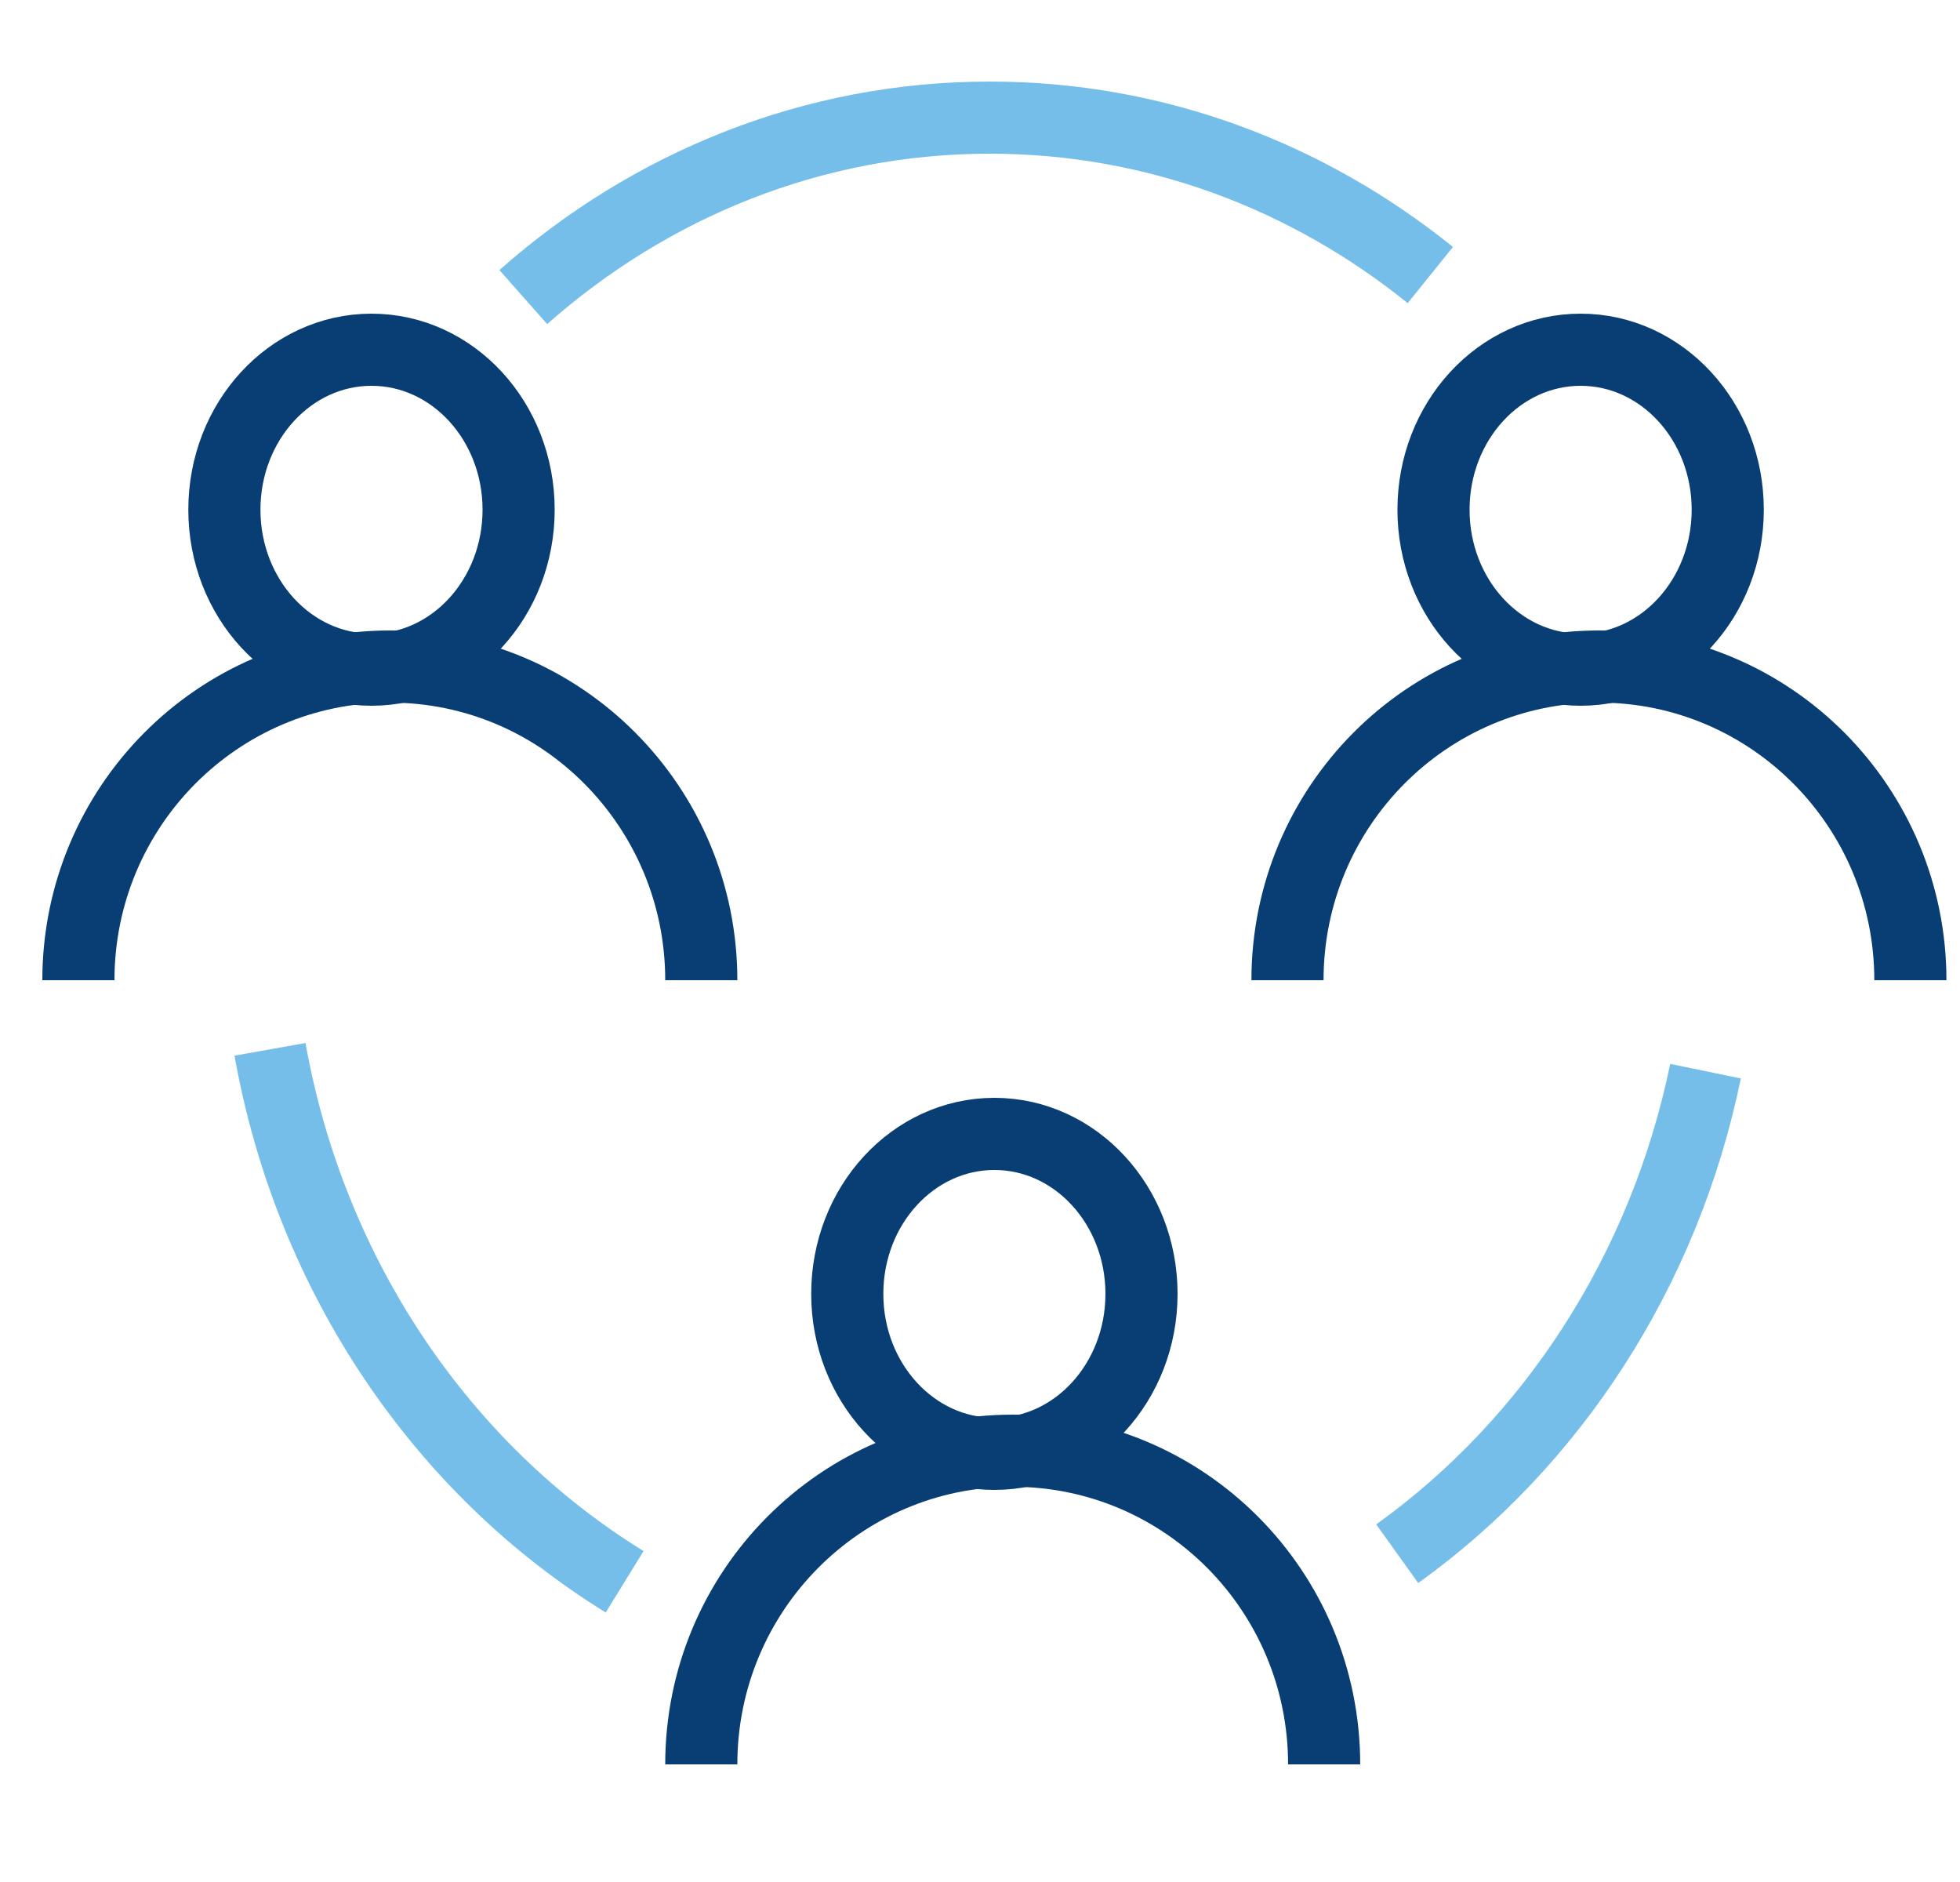
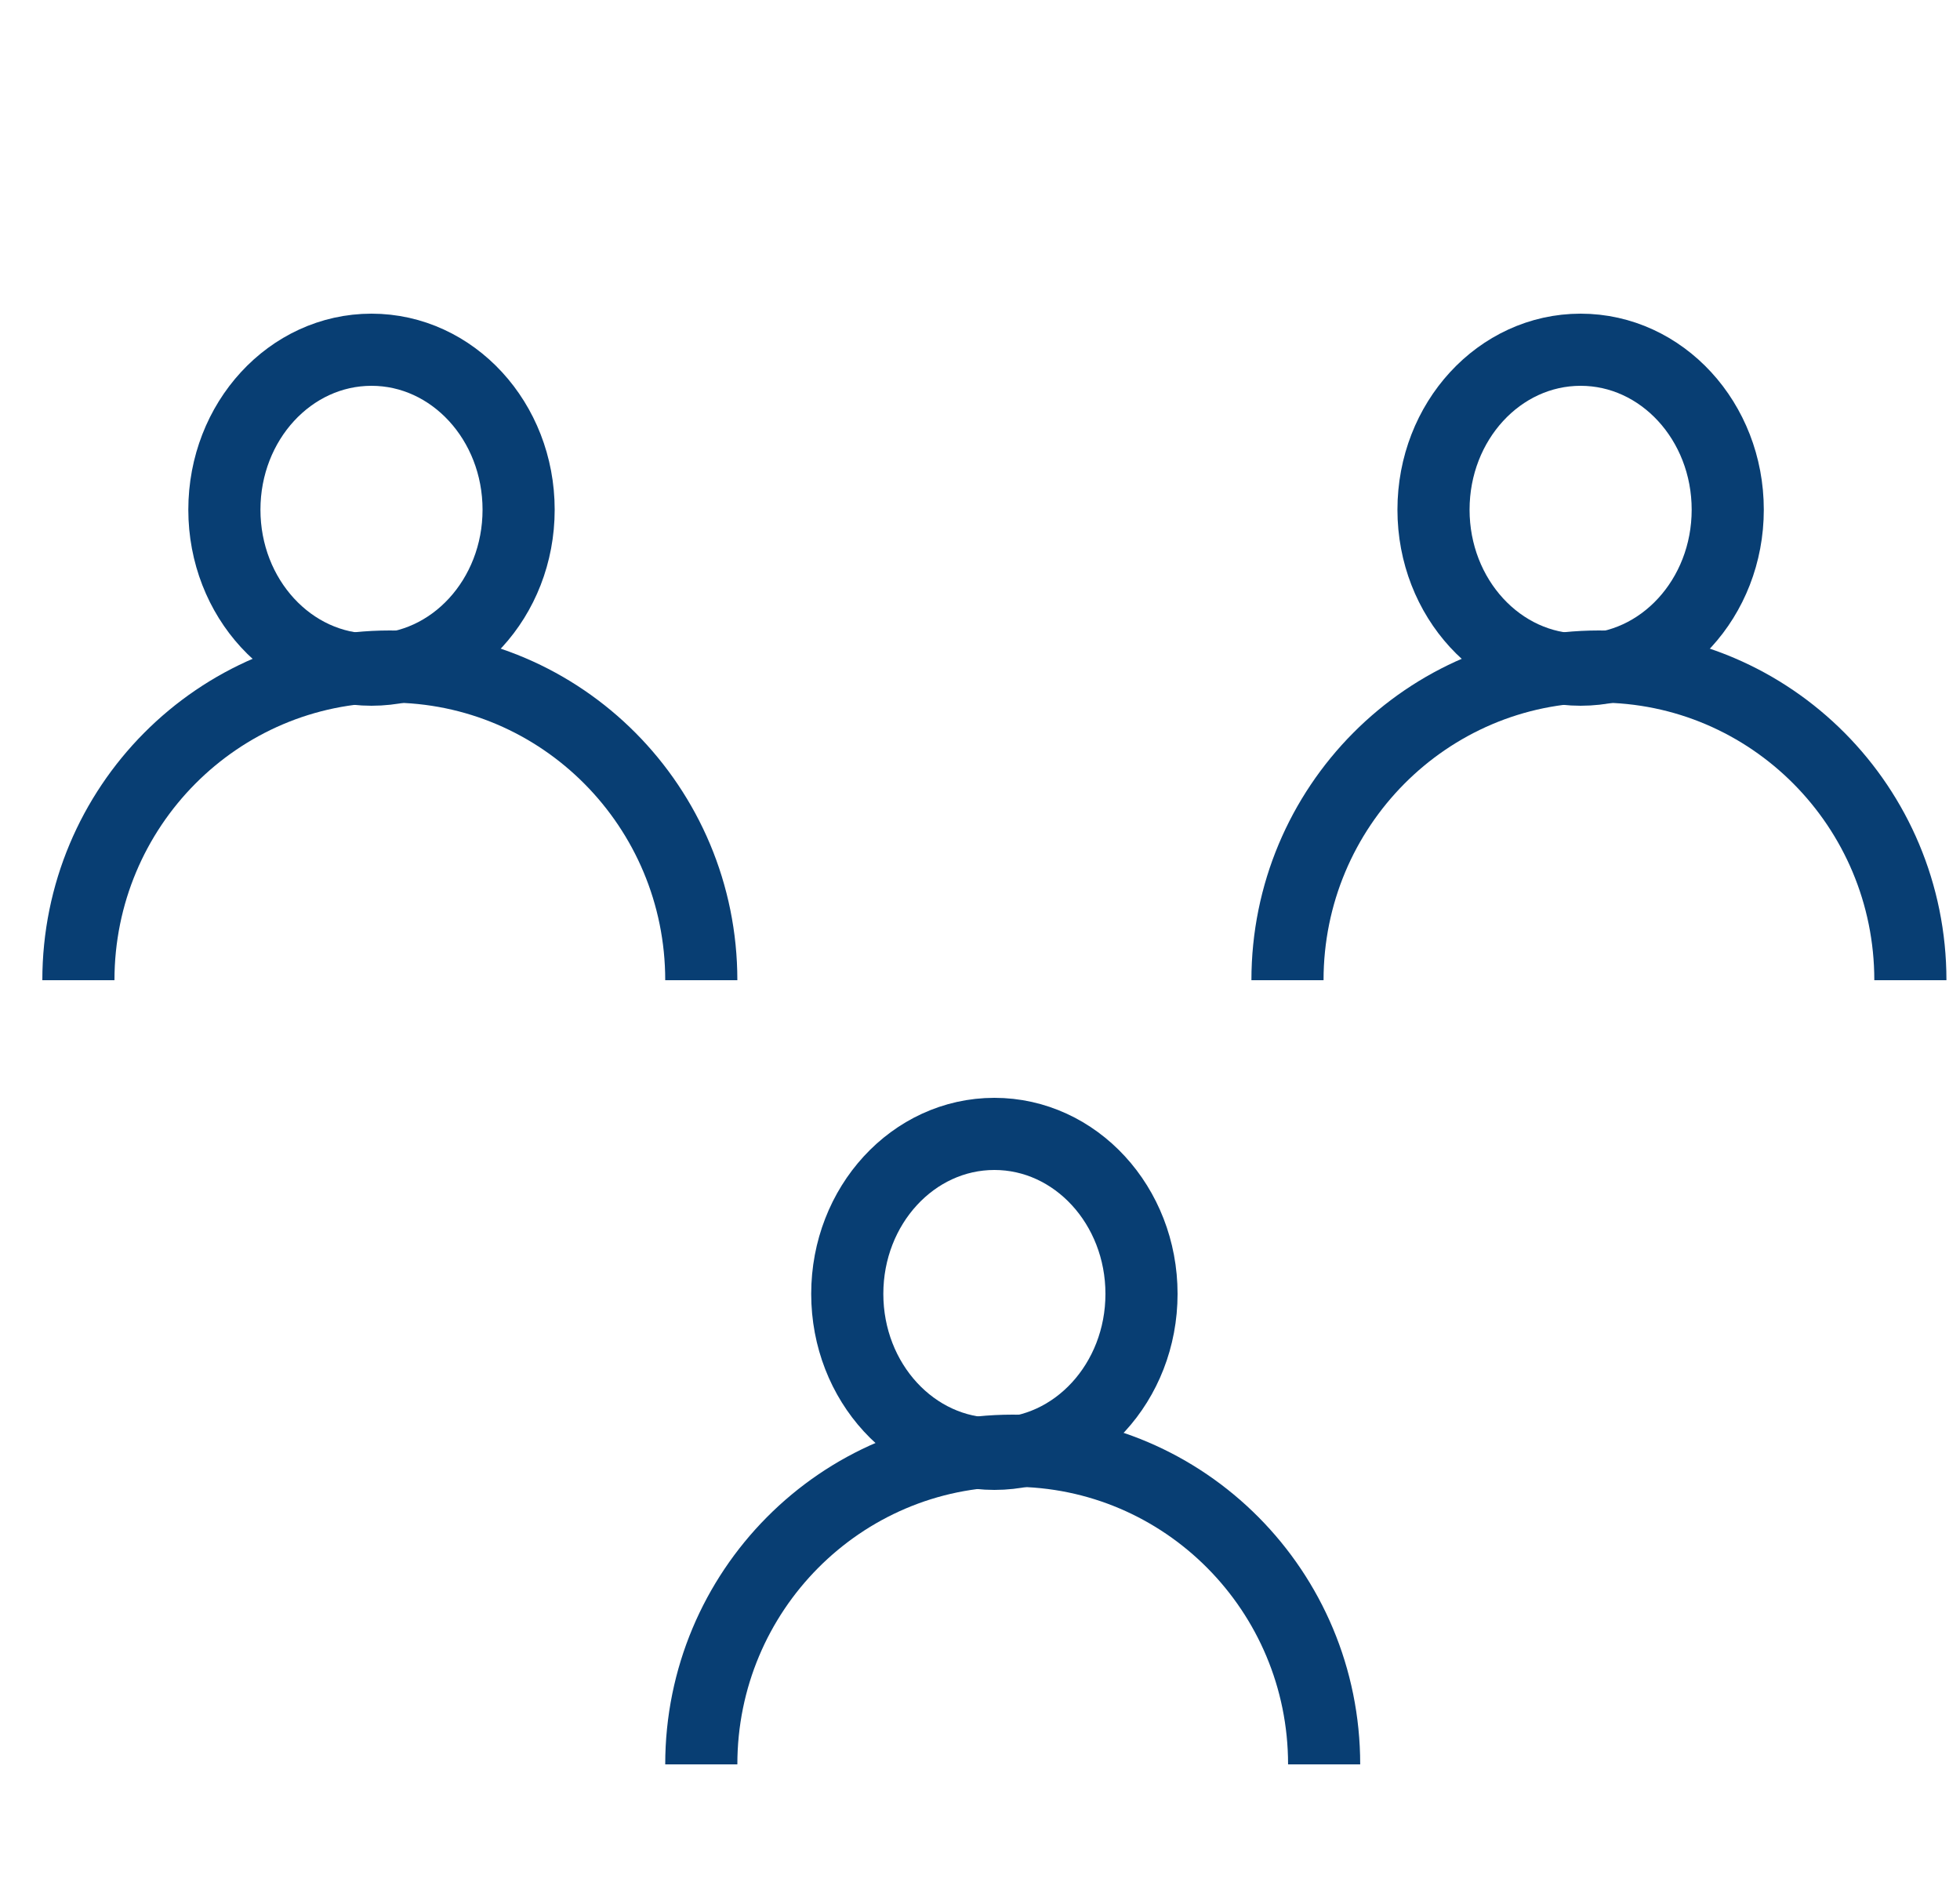
<svg xmlns="http://www.w3.org/2000/svg" width="50px" height="48px" viewBox="0 0 50 48" version="1.1">
  <title>icon-community</title>
  <g id="icon-community" stroke="none" stroke-width="1" fill="none" fill-rule="evenodd">
    <g id="Group-3" transform="translate(2, 3)" stroke-width="1.84">
-       <path d="M4.888,23.763 C5.922,29.571 9.303,34.489 13.935,37.343 M33.643,36.627 C37.578,33.807 40.456,29.43 41.508,24.32 M34.488,4.015 C31.36,1.494 27.469,0 23.251,0 C18.729,0 14.582,1.718 11.349,4.577" id="Shape" stroke="#76BEEA" />
      <g id="Group" transform="translate(0, 5)" stroke="#083E73">
        <ellipse id="Oval" cx="23.367" cy="25" rx="3.753" ry="4.08" />
        <path d="M31.779,37 C31.779,32.582 28.222,29 23.834,29 C19.447,29 15.89,32.582 15.89,37" id="Path" />
        <ellipse id="Oval" cx="7.477" cy="5" rx="3.753" ry="4.08" />
        <path d="M15.89,17 C15.89,12.582 12.333,9 7.945,9 C3.557,9 0,12.582 0,17" id="Path" />
        <ellipse id="Oval" cx="38.322" cy="5" rx="3.753" ry="4.08" />
        <path d="M46.734,17 C46.734,12.582 43.177,9 38.789,9 C34.401,9 30.844,12.582 30.844,17" id="Path" />
      </g>
    </g>
  </g>
</svg>